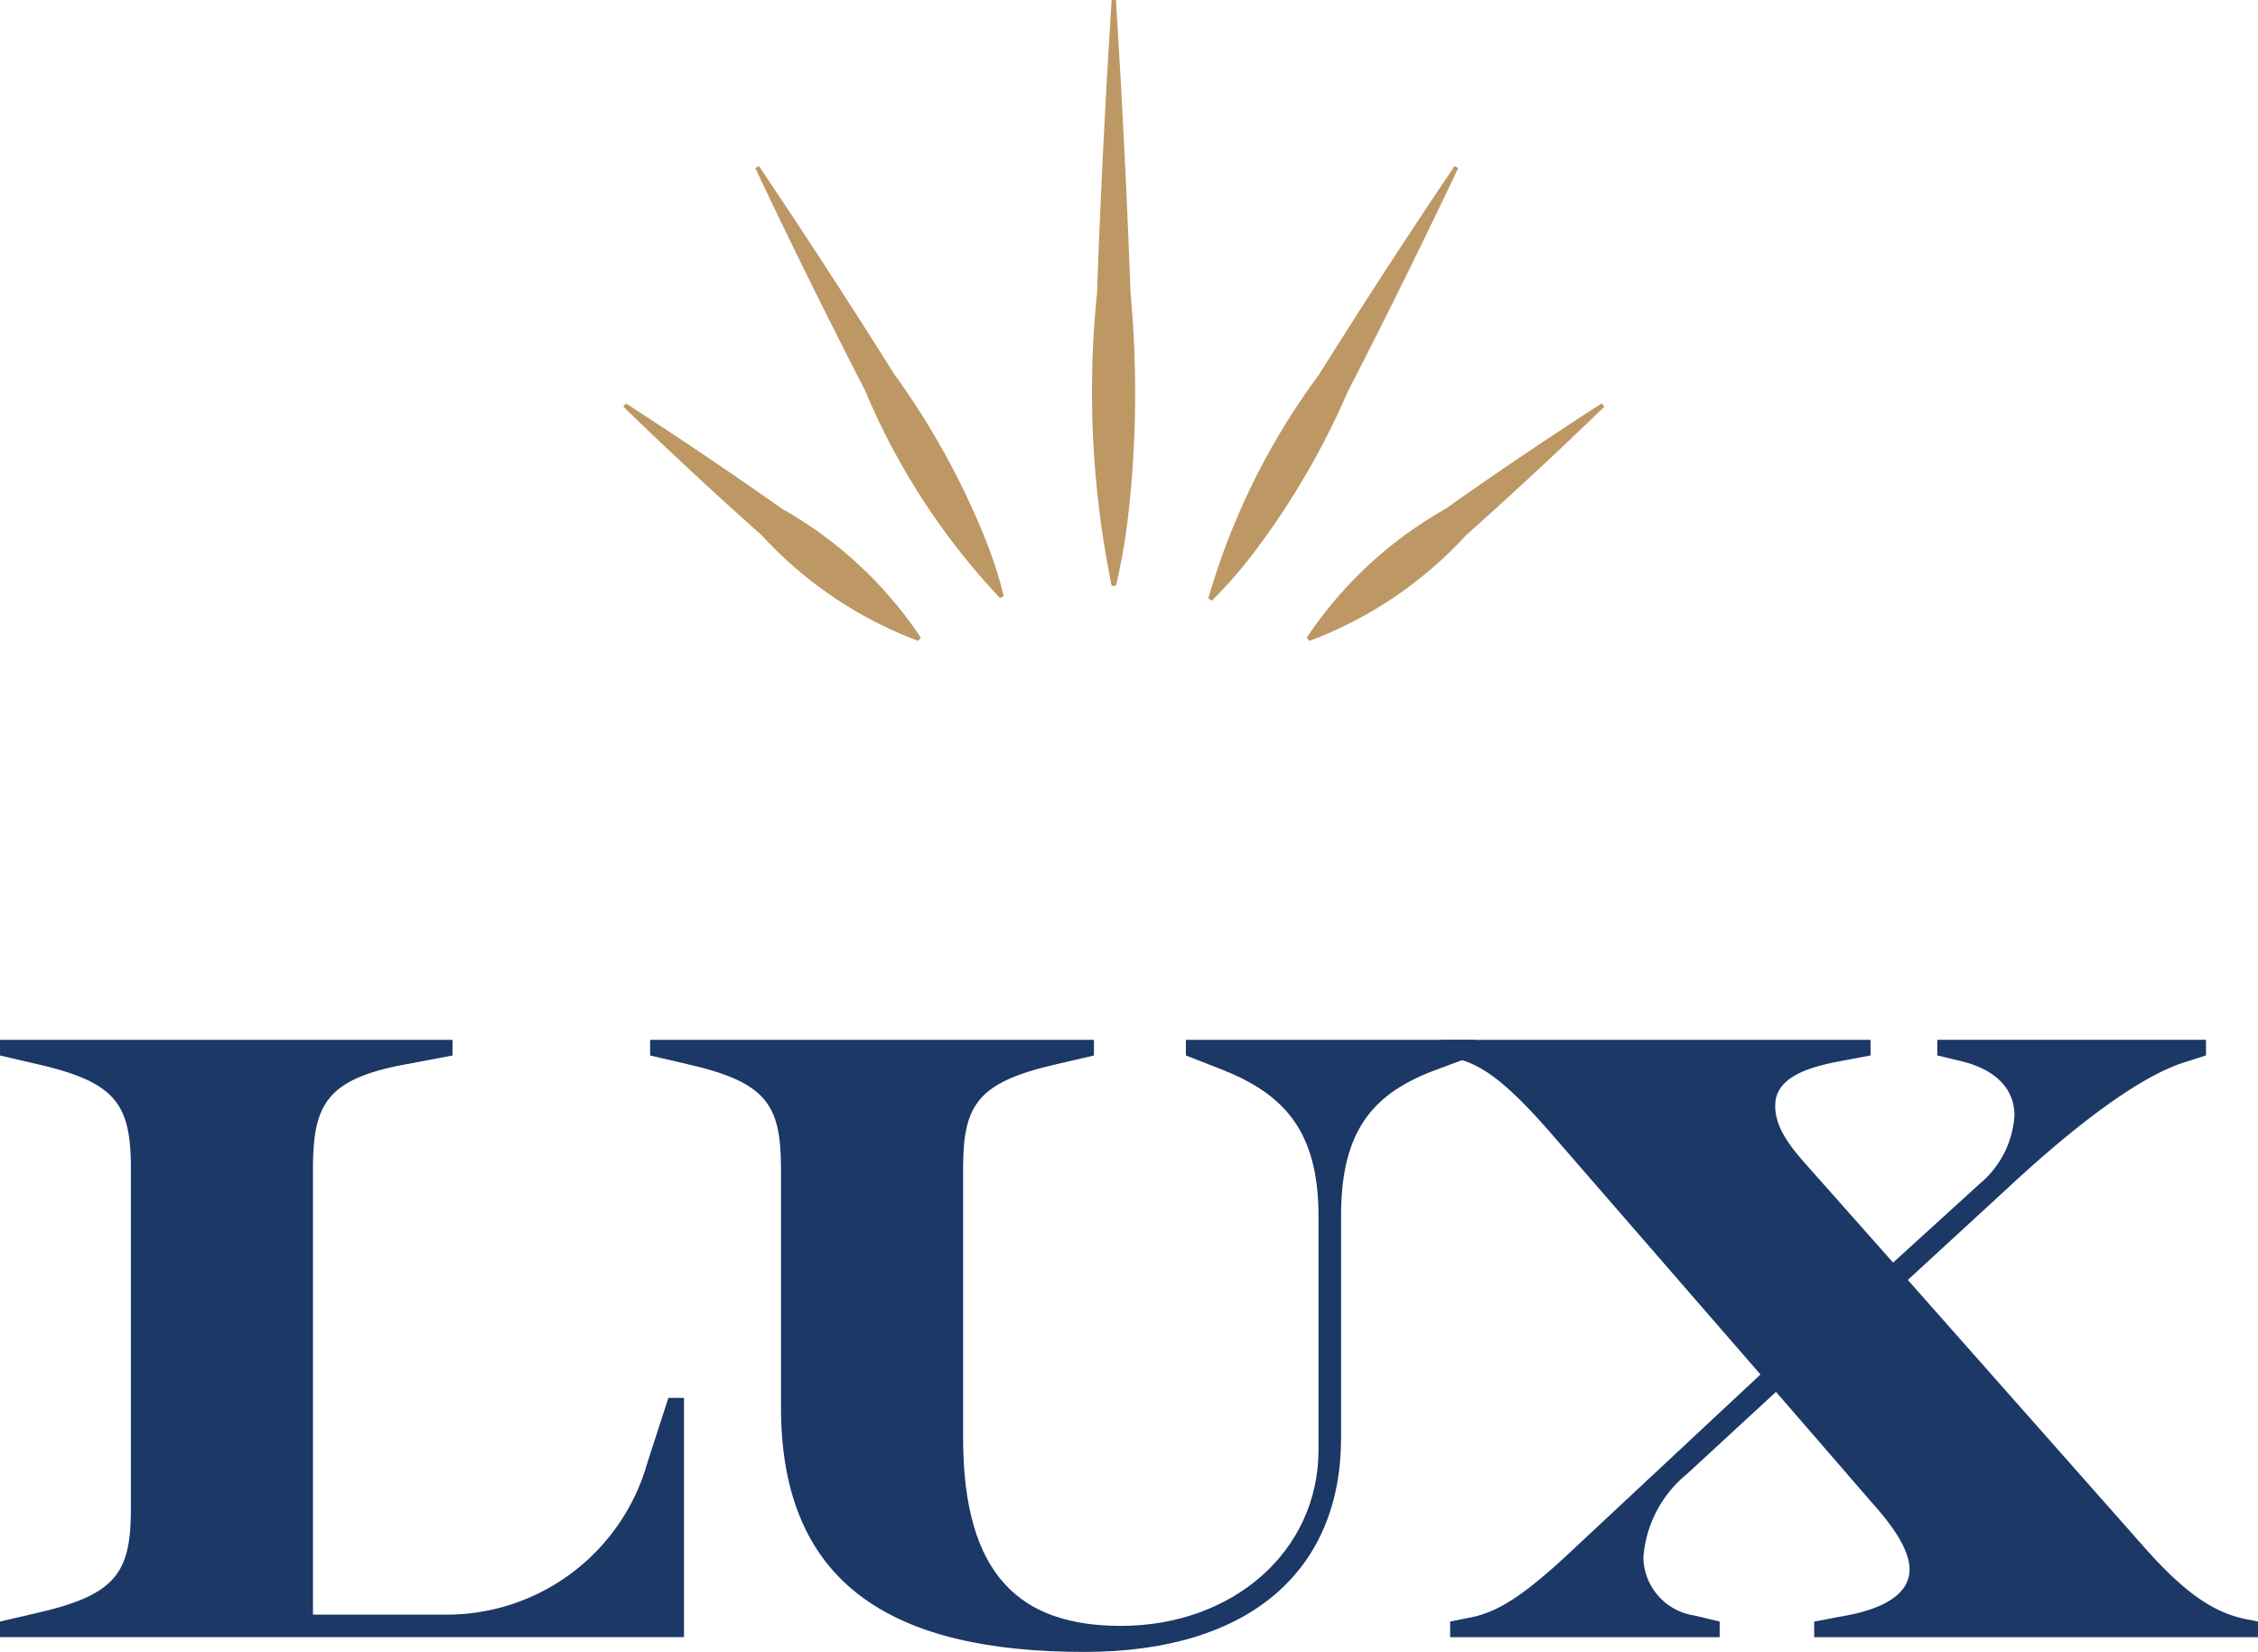
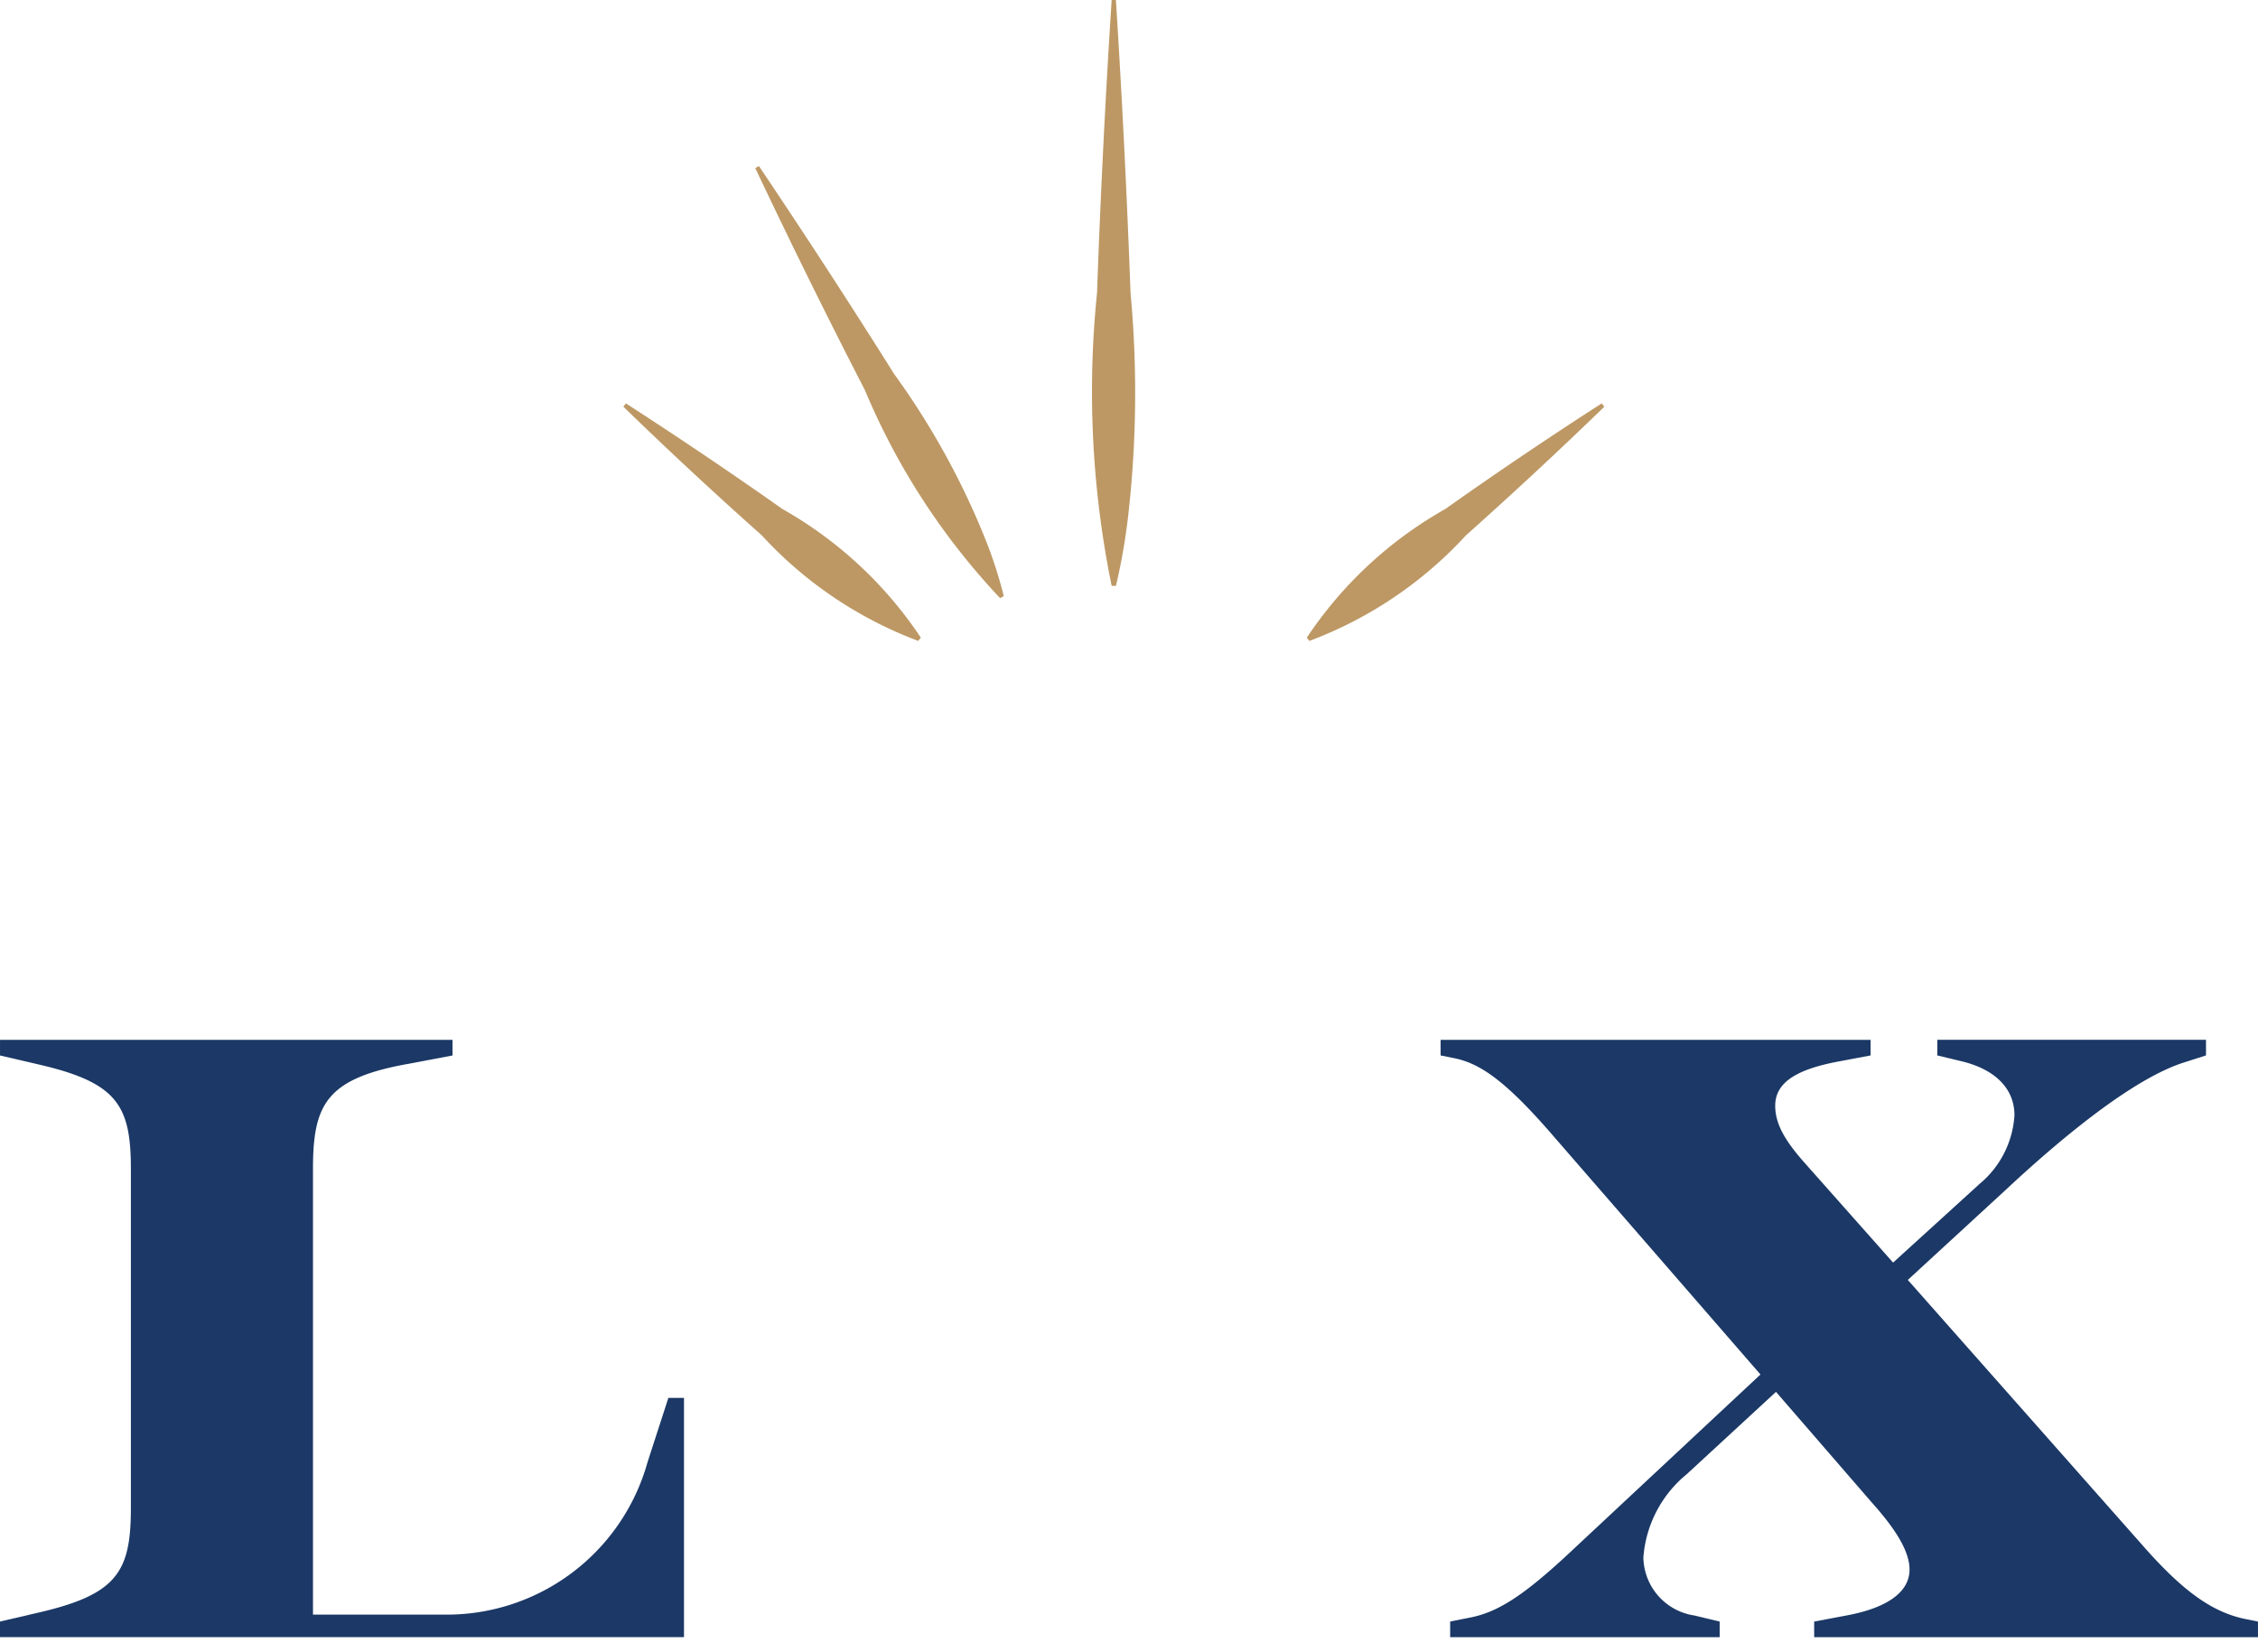
<svg xmlns="http://www.w3.org/2000/svg" width="118.211" height="86.479" viewBox="0 0 118.211 86.479">
  <g id="LUX_logo_2025_LUX_LOGO_EXPORT-blue_gold-1" data-name="LUX_logo_2025_LUX_LOGO_EXPORT-blue+gold-1" transform="translate(-179.98 -131.99)">
    <g id="Group_6422" data-name="Group 6422" transform="translate(179.98 186.425)">
      <path id="Path_10768" data-name="Path 10768" d="M179.981,544.931l1.951-.454c4.174-.954,4.9-2.133,4.9-5.491V521.242c0-3.359-.726-4.539-4.9-5.491l-1.951-.454v-.817H203.67v.817l-2.405.454c-4.22.771-4.9,2.133-4.9,5.491v23.326h6.853a10.914,10.914,0,0,0,10.664-7.987l1.089-3.359h.817v12.525H179.98v-.817Z" transform="translate(-179.98 -514.477)" fill="#1b3866" />
-       <path id="Path_10769" data-name="Path 10769" d="M425.963,533.722V521.242c0-3.359-.726-4.539-4.9-5.491l-1.951-.454v-.817h23.235v.817l-1.951.454c-4.174.954-4.9,2.133-4.9,5.491v14.069c0,7.261,3.04,9.847,8.259,9.847,5.854,0,10.347-3.9,10.347-9.213V523.693c0-4.493-1.86-6.4-5.082-7.67l-1.86-.726v-.817h15.112v.817l-1.951.726c-3.359,1.225-5.037,3.177-5.037,7.67v11.618c0,6.9-4.719,11.21-13.433,11.21C431.953,546.52,425.963,543.117,425.963,533.722Z" transform="translate(-385.076 -514.477)" fill="#1b3866" />
      <path id="Path_10770" data-name="Path 10770" d="M710.38,544.913l1.134-.226c1.5-.317,2.9-1.271,5.491-3.722l9.621-8.985-10.8-12.435c-2.5-2.9-3.857-3.857-5.265-4.13l-.68-.137v-.817h22.509v.817l-1.679.317c-2.179.409-3.313,1.089-3.313,2.314,0,.908.454,1.771,1.543,2.995l4.628,5.219,4.539-4.13a5.062,5.062,0,0,0,1.815-3.585c0-1.317-.908-2.36-2.723-2.814l-1.316-.317v-.817H749.95v.817l-1.134.363c-2.451.771-5.945,3.494-9.394,6.716l-5.082,4.674,12.207,13.8c2.179,2.5,3.722,3.585,5.445,3.948l.68.137v.817H729.438v-.817l1.679-.317c2.223-.409,3.313-1.271,3.313-2.405,0-1.043-.863-2.269-2-3.54l-4.991-5.763-4.674,4.311a6.228,6.228,0,0,0-2.269,4.357,3.128,3.128,0,0,0,2.677,3.04l1.317.317v.817H710.381v-.817Z" transform="translate(-634.462 -514.46)" fill="#1b3866" />
    </g>
    <g id="Group_6423" data-name="Group 6423" transform="translate(212.608 131.99)">
-       <path id="Path_10771" data-name="Path 10771" d="M583.122,131.99q.485,7.664.766,15.336a56.678,56.678,0,0,1-.105,11.5,31.858,31.858,0,0,1-.659,3.834H582.9a50.7,50.7,0,0,1-.766-15.336q.273-7.673.766-15.336h.219Z" transform="translate(-557.33 -131.99)" fill="#bd9864" />
-       <path id="Path_10772" data-name="Path 10772" d="M637.514,193.205q-2.8,5.9-5.781,11.7a40.817,40.817,0,0,1-4.927,8.44,23.248,23.248,0,0,1-2.185,2.5l-.191-.108a36.668,36.668,0,0,1,5.781-11.7q3.463-5.529,7.112-10.943l.191.108h0Z" transform="translate(-593.802 -184.402)" fill="#bd9864" />
+       <path id="Path_10771" data-name="Path 10771" d="M583.122,131.99q.485,7.664.766,15.336a56.678,56.678,0,0,1-.105,11.5,31.858,31.858,0,0,1-.659,3.834H582.9a50.7,50.7,0,0,1-.766-15.336q.273-7.673.766-15.336h.219" transform="translate(-557.33 -131.99)" fill="#bd9864" />
      <path id="Path_10773" data-name="Path 10773" d="M457.991,193.071q3.623,5.384,7.074,10.878a40.4,40.4,0,0,1,4.715,8.494,23.15,23.15,0,0,1,1.029,3.14l-.191.108a36.248,36.248,0,0,1-7.074-10.878q-2.97-5.768-5.744-11.635l.191-.108h0Z" transform="translate(-450.887 -184.377)" fill="#bd9864" />
      <path id="Path_10774" data-name="Path 10774" d="M676.283,280.549q-3.552,3.441-7.242,6.732a21.25,21.25,0,0,1-8.2,5.532l-.137-.171a21.226,21.226,0,0,1,7.243-6.731q4.035-2.856,8.194-5.532l.137.171h0Z" transform="translate(-624.918 -259.26)" fill="#bd9864" />
      <path id="Path_10775" data-name="Path 10775" d="M409.367,280.36q4.154,2.681,8.2,5.532a21.24,21.24,0,0,1,7.242,6.732l-.137.171a21.246,21.246,0,0,1-8.194-5.532q-3.693-3.283-7.243-6.731l.137-.171h0Z" transform="translate(-409.23 -259.243)" fill="#bd9864" />
    </g>
  </g>
</svg>